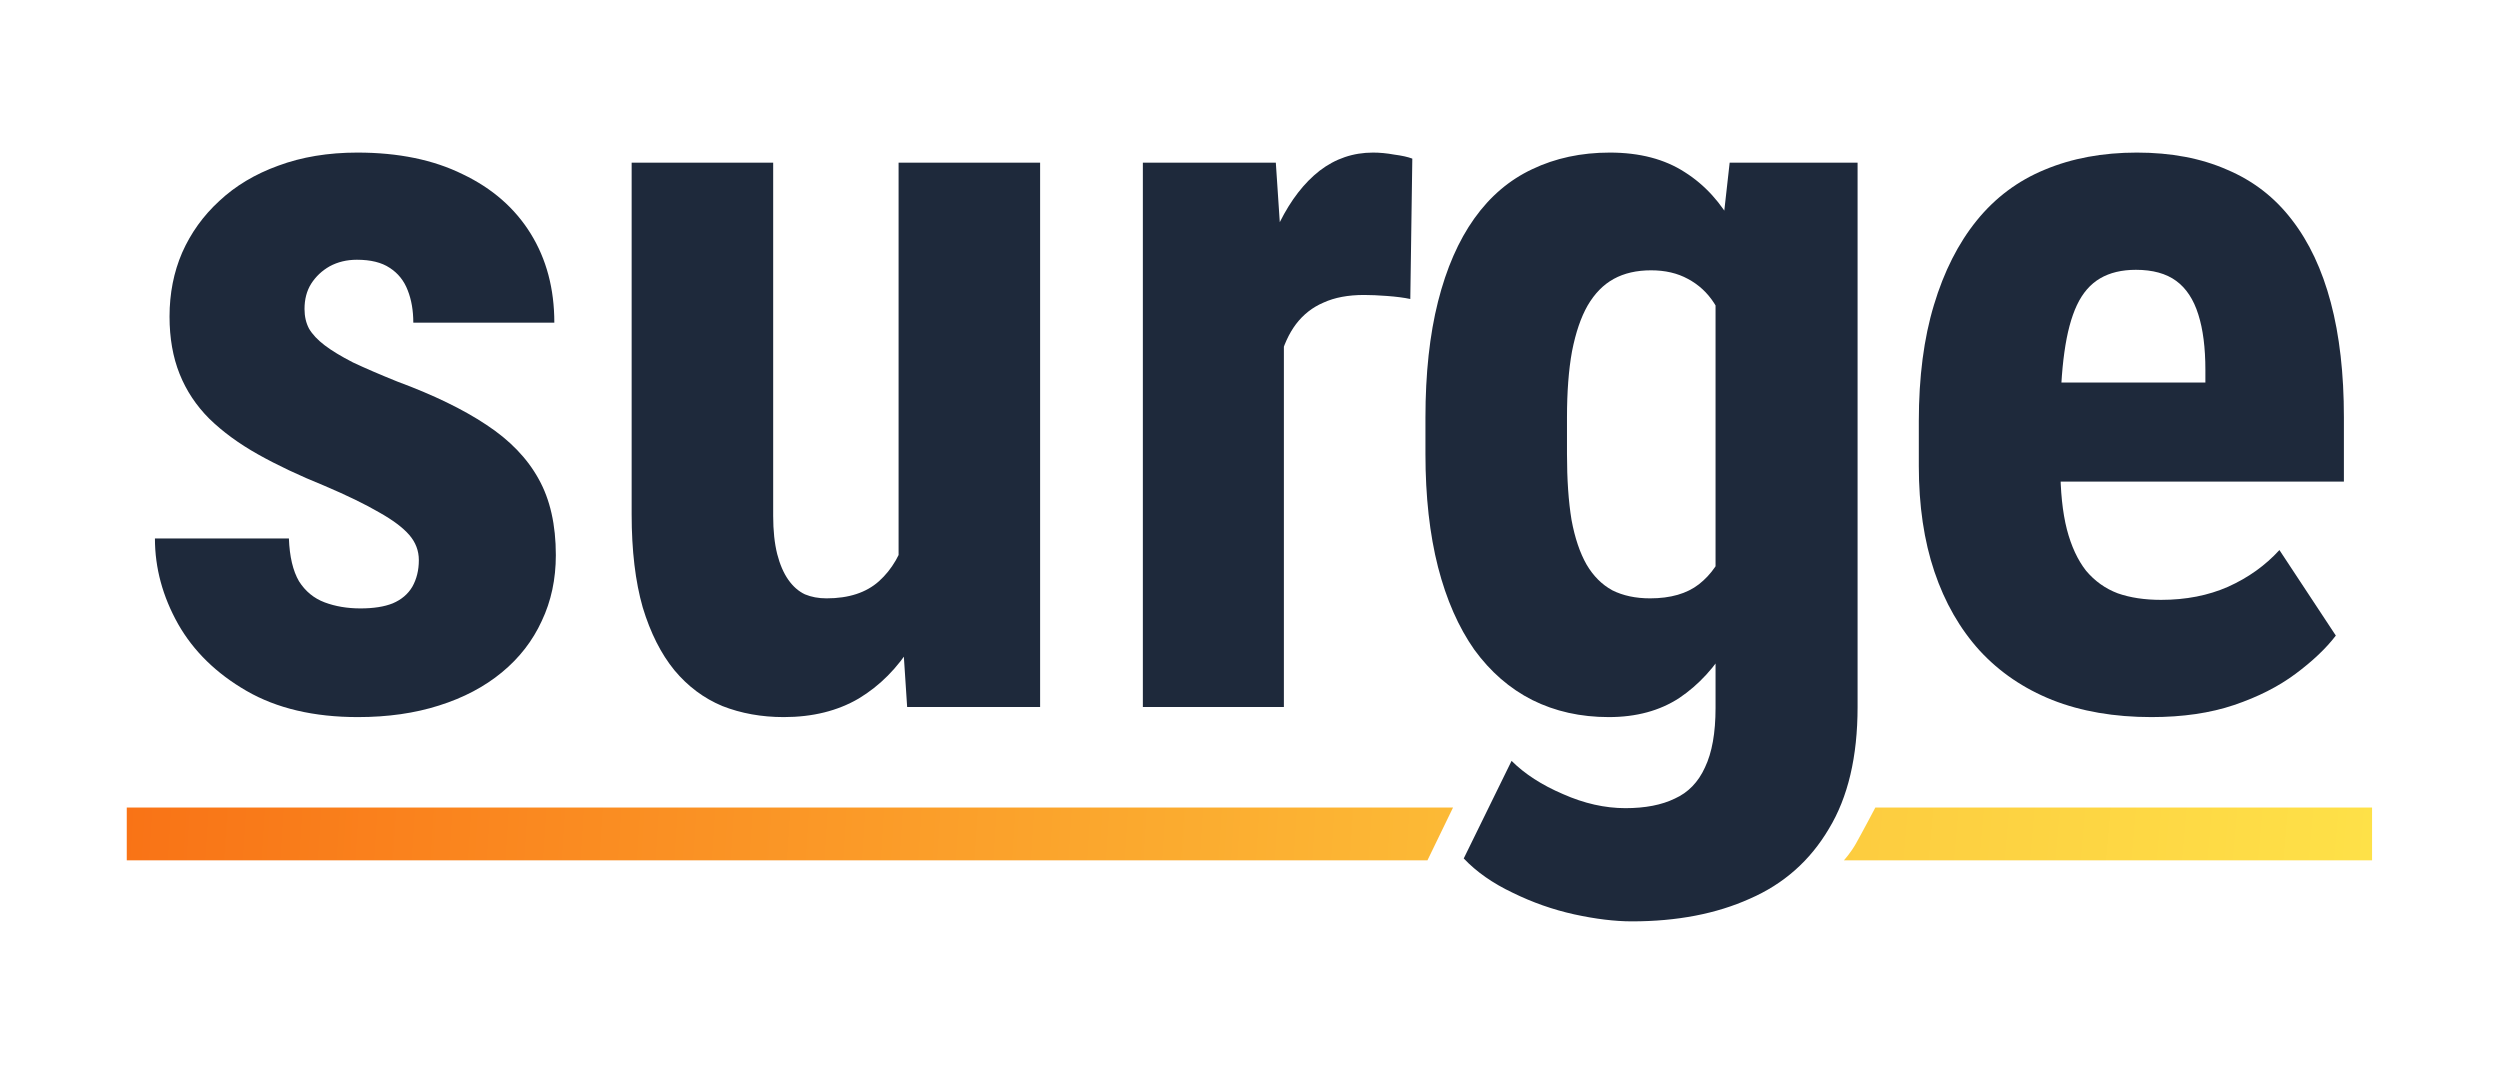
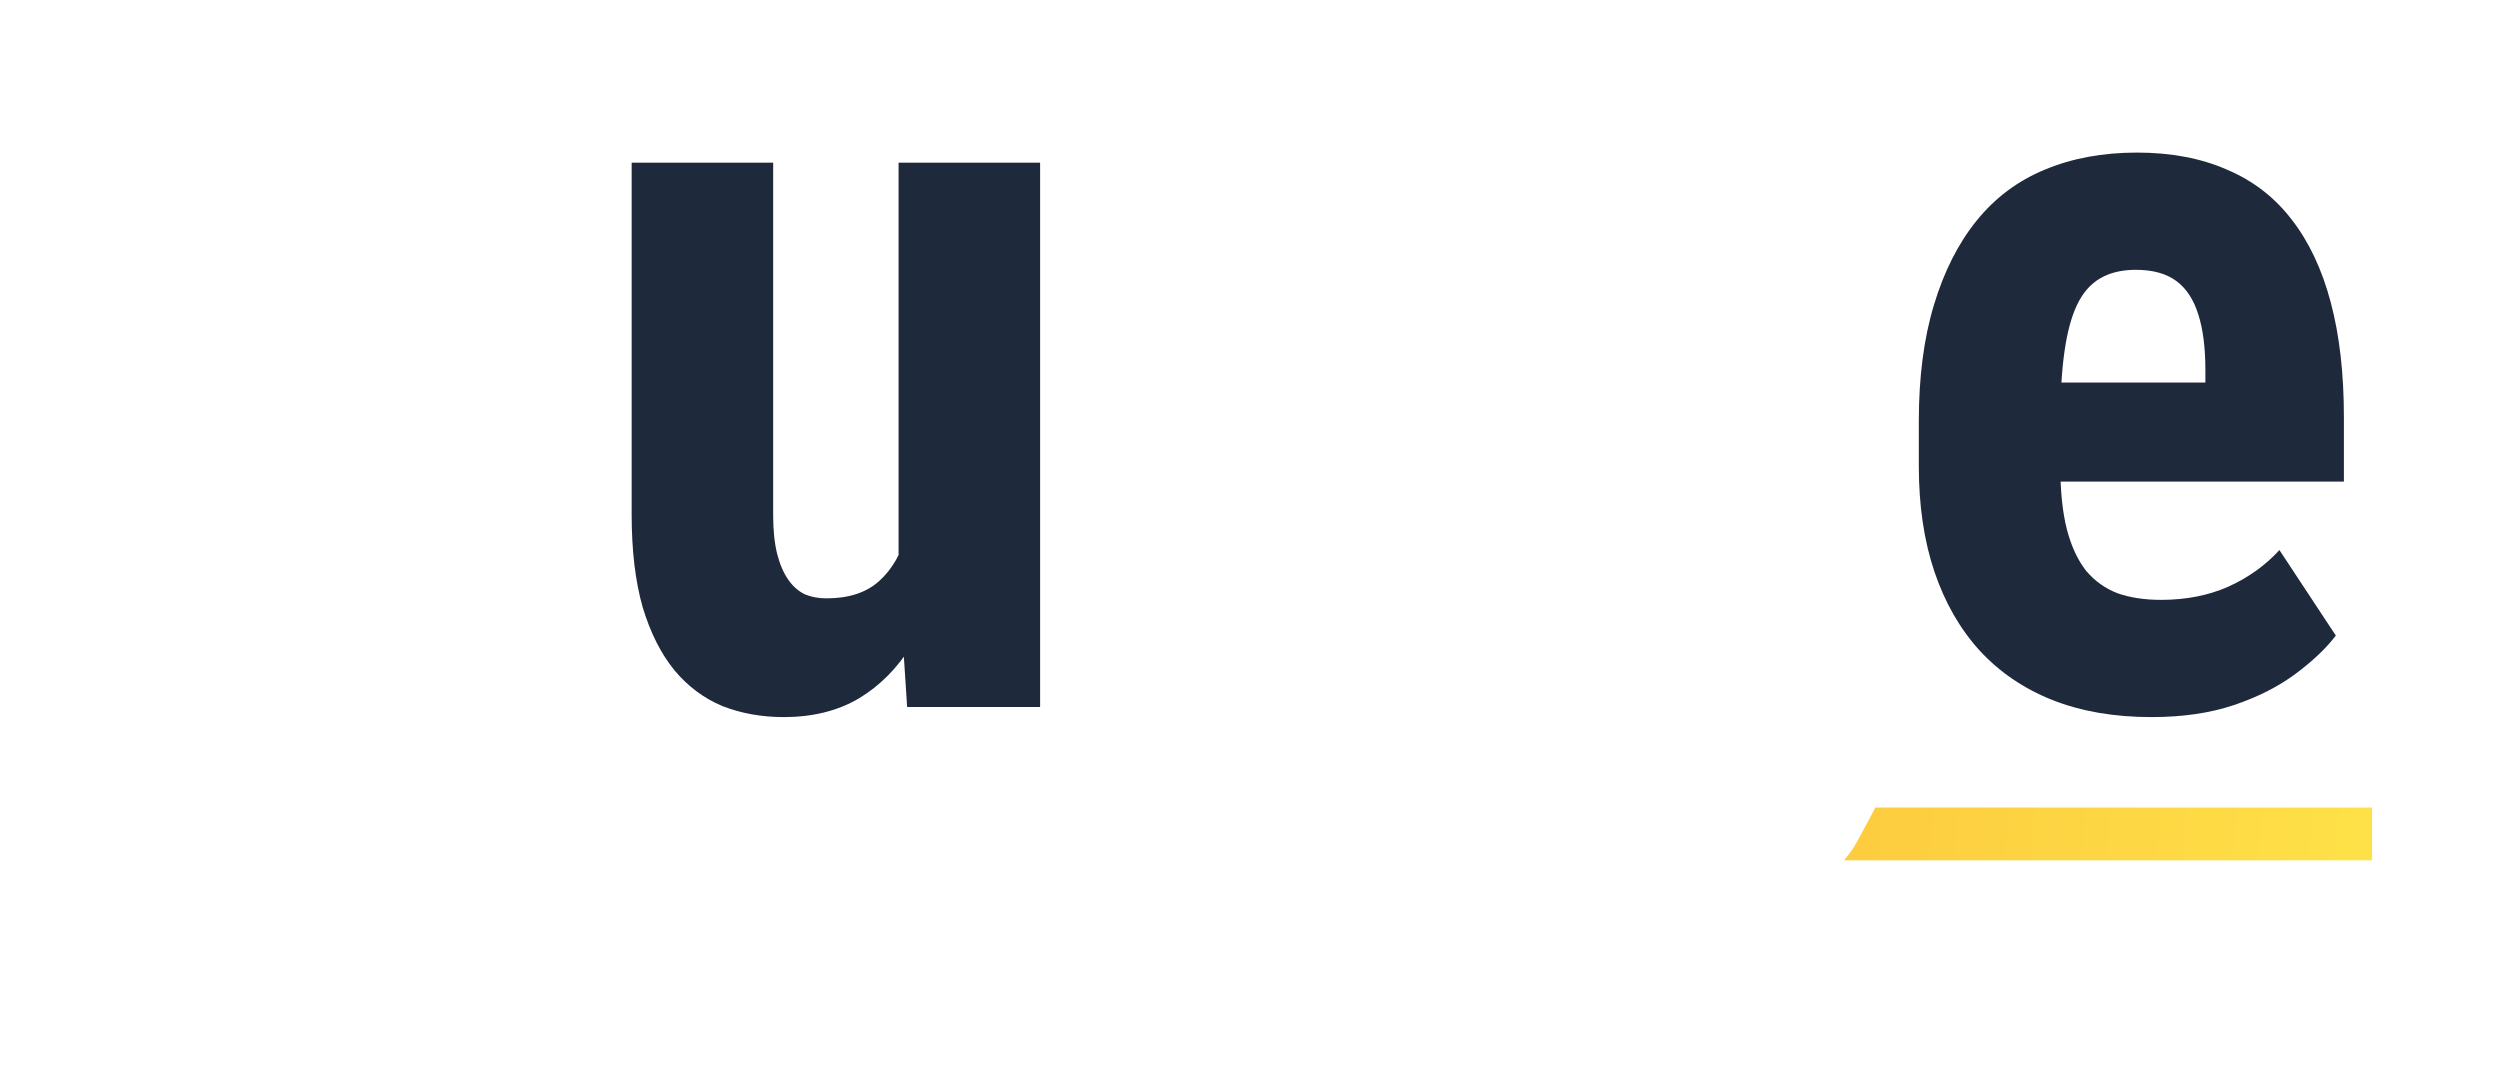
<svg xmlns="http://www.w3.org/2000/svg" width="2130" height="915" viewBox="0 0 2130 915" fill="none">
-   <path d="M356.856 477.219C356.856 469.217 354.138 462.072 348.703 455.785C343.267 449.498 334.685 443.068 322.956 436.495C311.227 429.637 295.636 422.064 276.182 413.776C255.013 405.203 236.275 396.344 219.968 387.199C203.662 378.054 189.787 367.909 178.344 356.764C167.187 345.618 158.748 332.901 153.027 318.613C147.305 304.324 144.444 288.034 144.444 269.745C144.444 250.026 148.02 231.879 155.172 215.304C162.61 198.444 173.195 183.726 186.927 171.152C200.658 158.292 217.394 148.29 237.133 141.145C257.158 133.715 279.615 130 304.504 130C339.405 130 369.3 136.144 394.189 148.433C419.364 160.435 438.674 177.296 452.119 199.015C465.565 220.734 472.288 246.025 472.288 274.889H352.136C352.136 264.601 350.562 255.456 347.415 247.454C344.269 239.167 339.119 232.737 331.967 228.164C325.101 223.592 315.804 221.306 304.075 221.306C295.493 221.306 287.769 223.163 280.903 226.878C274.323 230.593 269.031 235.594 265.025 241.882C261.306 247.883 259.447 255.027 259.447 263.315C259.447 269.602 260.734 275.175 263.309 280.033C266.17 284.891 270.604 289.606 276.612 294.179C282.619 298.751 290.629 303.609 300.642 308.753C310.941 313.611 323.528 319.041 338.404 325.043C369.3 336.474 394.618 348.762 414.357 361.908C434.383 375.053 449.259 390.485 458.985 408.204C468.712 425.636 473.575 447.212 473.575 472.932C473.575 493.508 469.57 512.226 461.56 529.087C453.836 545.948 442.536 560.522 427.66 572.811C412.784 585.099 394.904 594.53 374.021 601.103C353.423 607.676 330.394 610.962 304.933 610.962C267.457 610.962 235.846 603.532 210.099 588.671C184.352 573.811 164.899 554.807 151.739 531.659C138.58 508.225 132 483.934 132 458.786H246.144C246.717 474.218 249.577 486.363 254.727 495.223C260.162 503.796 267.457 509.797 276.612 513.226C285.766 516.656 295.922 518.37 307.079 518.37C318.236 518.37 327.39 516.942 334.542 514.084C341.98 510.94 347.558 506.225 351.277 499.938C354.996 493.365 356.856 485.792 356.856 477.219Z" fill="#1E293B" />
  <path d="M765.596 490.936V138.573H886.177V602.389H772.891L765.596 490.936ZM779.328 395.344L812.799 394.486C812.799 425.636 809.795 454.499 803.787 481.077C797.78 507.368 788.768 530.23 776.753 549.663C764.738 569.096 749.719 584.242 731.696 595.101C713.673 605.675 692.36 610.962 667.758 610.962C648.877 610.962 631.426 607.818 615.406 601.531C599.672 594.959 586.083 584.813 574.64 571.096C563.197 557.093 554.186 539.232 547.606 517.513C541.312 495.508 538.165 469.074 538.165 438.21V138.573H658.747V439.496C658.747 452.07 659.891 462.93 662.179 472.075C664.468 480.934 667.615 488.221 671.62 493.937C675.625 499.652 680.345 503.796 685.781 506.368C691.216 508.654 697.367 509.797 704.233 509.797C723.114 509.797 737.99 504.939 748.861 495.223C760.018 485.22 767.885 471.646 772.462 454.499C777.039 437.067 779.328 417.348 779.328 395.344Z" fill="#1E293B" />
-   <path d="M1093.87 241.882V602.389H973.717V138.573H1087L1093.87 241.882ZM1203.29 135.144L1201.58 254.741C1196.14 253.598 1189.56 252.741 1181.84 252.17C1174.4 251.598 1167.82 251.312 1162.1 251.312C1148.65 251.312 1137.21 253.455 1127.77 257.742C1118.33 261.743 1110.46 267.887 1104.17 276.175C1098.16 284.176 1093.58 294.179 1090.44 306.181C1087.29 318.184 1085.43 331.758 1084.86 346.904L1062.11 338.331C1062.11 308.039 1064.4 280.318 1068.98 255.17C1073.84 229.736 1081 207.731 1090.44 189.156C1099.88 170.295 1111.18 155.72 1124.34 145.432C1137.78 135.144 1152.94 130 1169.82 130C1175.54 130 1181.55 130.572 1187.84 131.715C1194.42 132.572 1199.57 133.715 1203.29 135.144Z" fill="#1E293B" />
-   <path d="M1473.67 138.573H1582.66V602.389C1582.66 644.684 1574.51 679.263 1558.2 706.126C1542.18 733.274 1519.73 753.136 1490.83 765.71C1462.23 778.57 1428.76 785 1390.42 785C1375.83 785 1359.38 783 1341.07 778.999C1323.05 774.998 1305.6 768.854 1288.72 760.566C1271.84 752.564 1257.97 742.848 1247.1 731.417L1287.86 648.256C1299.02 659.401 1313.61 668.832 1331.63 676.548C1349.66 684.55 1367.39 688.55 1384.84 688.55C1401.72 688.55 1415.74 685.836 1426.9 680.406C1438.34 675.262 1446.92 666.403 1452.64 653.829C1458.65 641.254 1461.65 624.394 1461.65 603.246V246.168L1473.67 138.573ZM1214.48 386.77V355.906C1214.48 318.184 1218.06 285.177 1225.21 256.885C1232.36 228.593 1242.66 205.016 1256.11 186.155C1269.55 167.294 1286 153.291 1305.46 144.146C1325.2 134.715 1347.22 130 1371.54 130C1397 130 1418.31 135.573 1435.48 146.718C1452.64 157.577 1466.52 172.866 1477.1 192.585C1487.97 212.304 1496.27 235.594 1501.99 262.457C1508 289.32 1512.58 318.755 1515.72 350.762V395.344C1512.58 425.636 1507.43 453.928 1500.27 480.219C1493.41 506.511 1484.25 529.373 1472.81 548.806C1461.37 568.238 1447.35 583.527 1430.76 594.673C1414.17 605.532 1394.14 610.962 1370.68 610.962C1346.65 610.962 1324.91 606.104 1305.46 596.387C1286.29 586.671 1269.84 572.382 1256.11 553.521C1242.66 534.374 1232.36 510.94 1225.21 483.22C1218.06 455.214 1214.48 423.064 1214.48 386.77ZM1335.07 355.906V386.77C1335.07 408.489 1336.35 427.208 1338.93 442.925C1341.79 458.357 1346.08 471.074 1351.8 481.077C1357.52 490.793 1364.82 498.08 1373.69 502.938C1382.84 507.511 1393.57 509.797 1405.87 509.797C1423.32 509.797 1437.19 505.796 1447.49 497.794C1458.08 489.507 1465.8 478.219 1470.67 463.93C1475.81 449.355 1478.68 432.637 1479.25 413.776V332.758C1478.96 317.041 1477.1 302.895 1473.67 290.321C1470.52 277.747 1466.09 267.03 1460.37 258.171C1454.65 249.312 1447.21 242.453 1438.05 237.595C1429.18 232.737 1418.74 230.308 1406.73 230.308C1394.43 230.308 1383.84 232.737 1374.97 237.595C1366.1 242.453 1358.67 250.026 1352.66 260.314C1346.94 270.316 1342.5 283.319 1339.36 299.323C1336.5 315.04 1335.07 333.902 1335.07 355.906Z" fill="#1E293B" />
  <path d="M1833.08 610.962C1801.32 610.962 1773.15 606.104 1748.54 596.387C1724.23 586.671 1703.63 572.668 1686.75 554.378C1669.87 535.803 1657 513.369 1648.13 487.078C1639.26 460.786 1634.83 430.78 1634.83 397.058V358.907C1634.83 321.185 1639.12 288.177 1647.7 259.885C1656.28 231.308 1668.44 207.303 1684.18 187.87C1699.91 168.437 1719.22 154.005 1742.11 144.575C1765.28 134.858 1791.45 130 1820.63 130C1849.81 130 1875.42 134.858 1897.45 144.575C1919.76 154.005 1938.21 168.294 1952.8 187.441C1967.39 206.302 1978.41 229.736 1985.84 257.742C1993.28 285.748 1997 318.327 1997 355.478V410.347H1685.89V325.9H1878.99V315.183C1878.99 296.322 1876.99 280.604 1872.99 268.03C1868.98 255.17 1862.69 245.597 1854.1 239.31C1845.52 233.022 1834.08 229.879 1819.78 229.879C1807.76 229.879 1797.6 232.308 1789.31 237.166C1781.01 242.024 1774.43 249.598 1769.57 259.885C1764.71 270.173 1761.13 283.605 1758.84 300.18C1756.55 316.469 1755.41 336.045 1755.41 358.907V397.058C1755.41 418.491 1757.27 436.495 1760.99 451.07C1764.71 465.359 1770.14 477.076 1777.29 486.221C1784.73 495.08 1793.74 501.51 1804.33 505.51C1814.91 509.226 1827.21 511.083 1841.23 511.083C1862.4 511.083 1881.43 507.368 1898.3 499.938C1915.47 492.222 1930.06 481.791 1942.07 468.645L1990.13 541.518C1981.84 552.378 1970.39 563.237 1955.81 574.097C1941.22 584.956 1923.76 593.815 1903.45 600.674C1883.14 607.533 1859.68 610.962 1833.08 610.962Z" fill="#1E293B" />
-   <path d="M108 688H1238L1216.19 733H108V688Z" fill="url(#paint0_linear_2_3)" />
  <path d="M1597.81 688H2021V733H1571C1571 733 1576.78 726.697 1581.29 718.682C1587.05 708.455 1597.81 688 1597.81 688Z" fill="url(#paint1_linear_2_3)" />
  <defs>
    <linearGradient id="paint0_linear_2_3" x1="108" y1="655.273" x2="1238.3" y2="728.306" gradientUnits="userSpaceOnUse">
      <stop stop-color="#F97316" />
      <stop offset="1" stop-color="#FCBA36" />
    </linearGradient>
    <linearGradient id="paint1_linear_2_3" x1="1571.69" y1="688" x2="2021.47" y2="727.695" gradientUnits="userSpaceOnUse">
      <stop stop-color="#FDCC3F" />
      <stop offset="1" stop-color="#FEE148" />
    </linearGradient>
  </defs>
</svg>